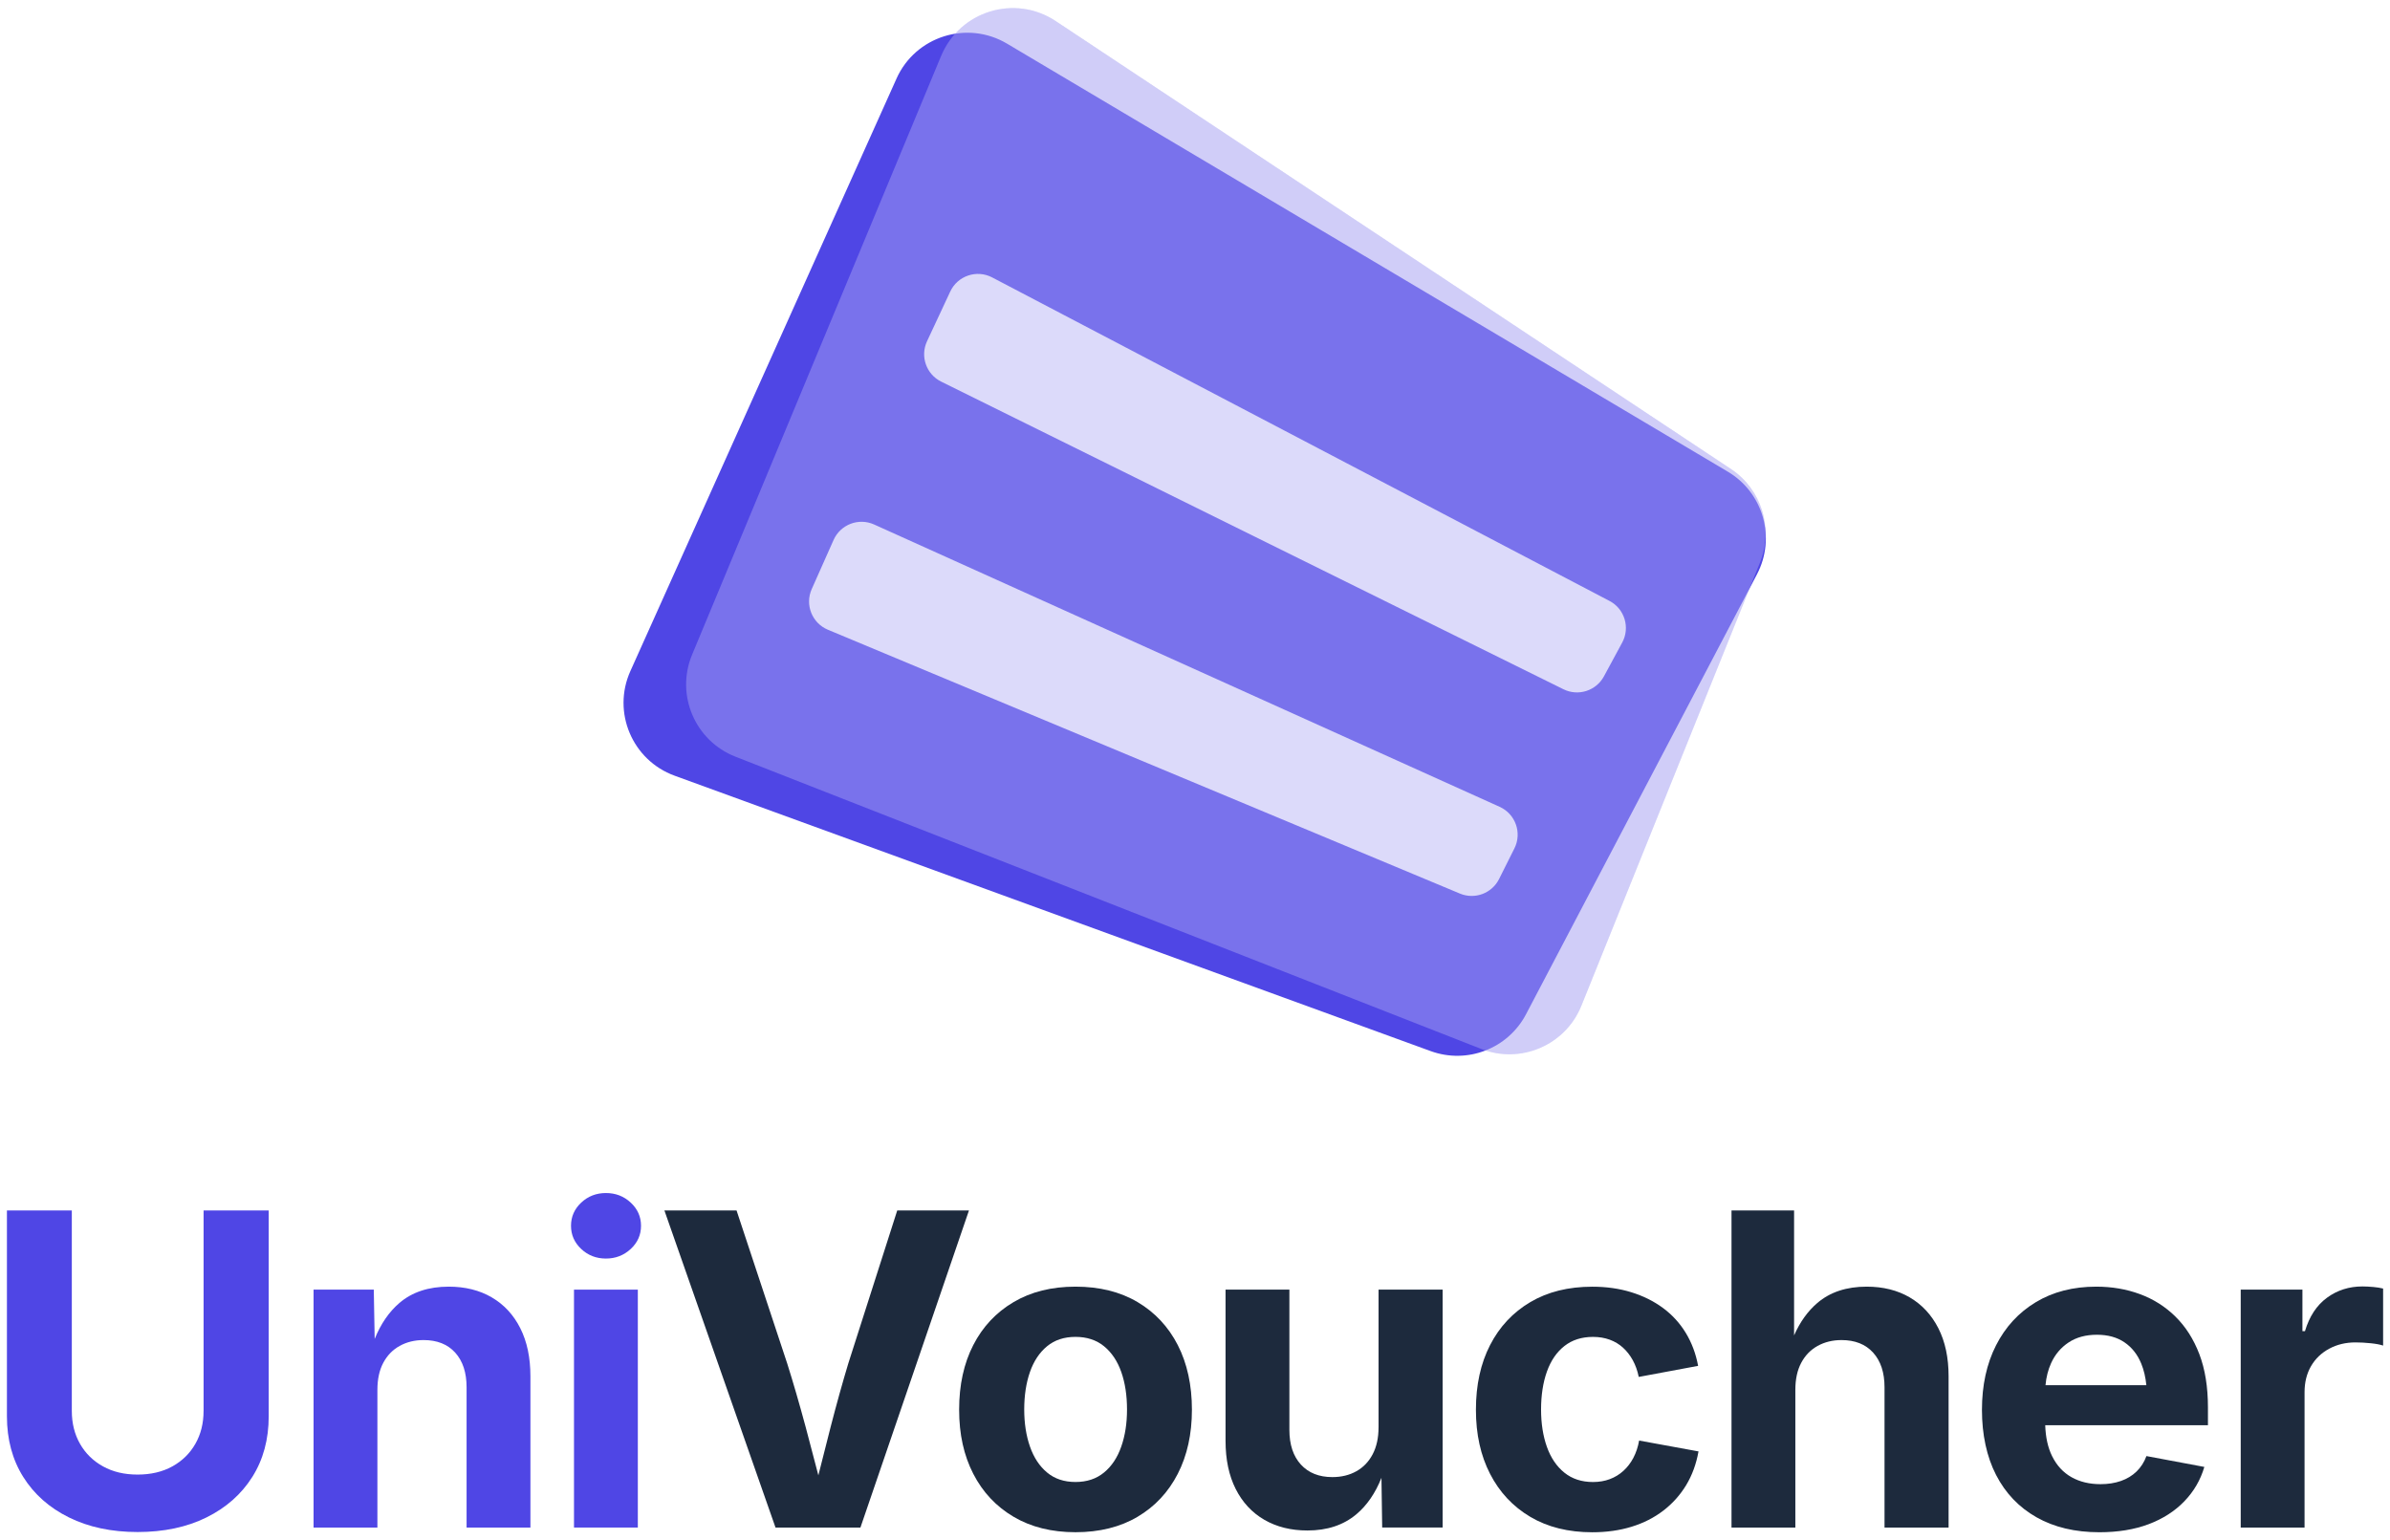
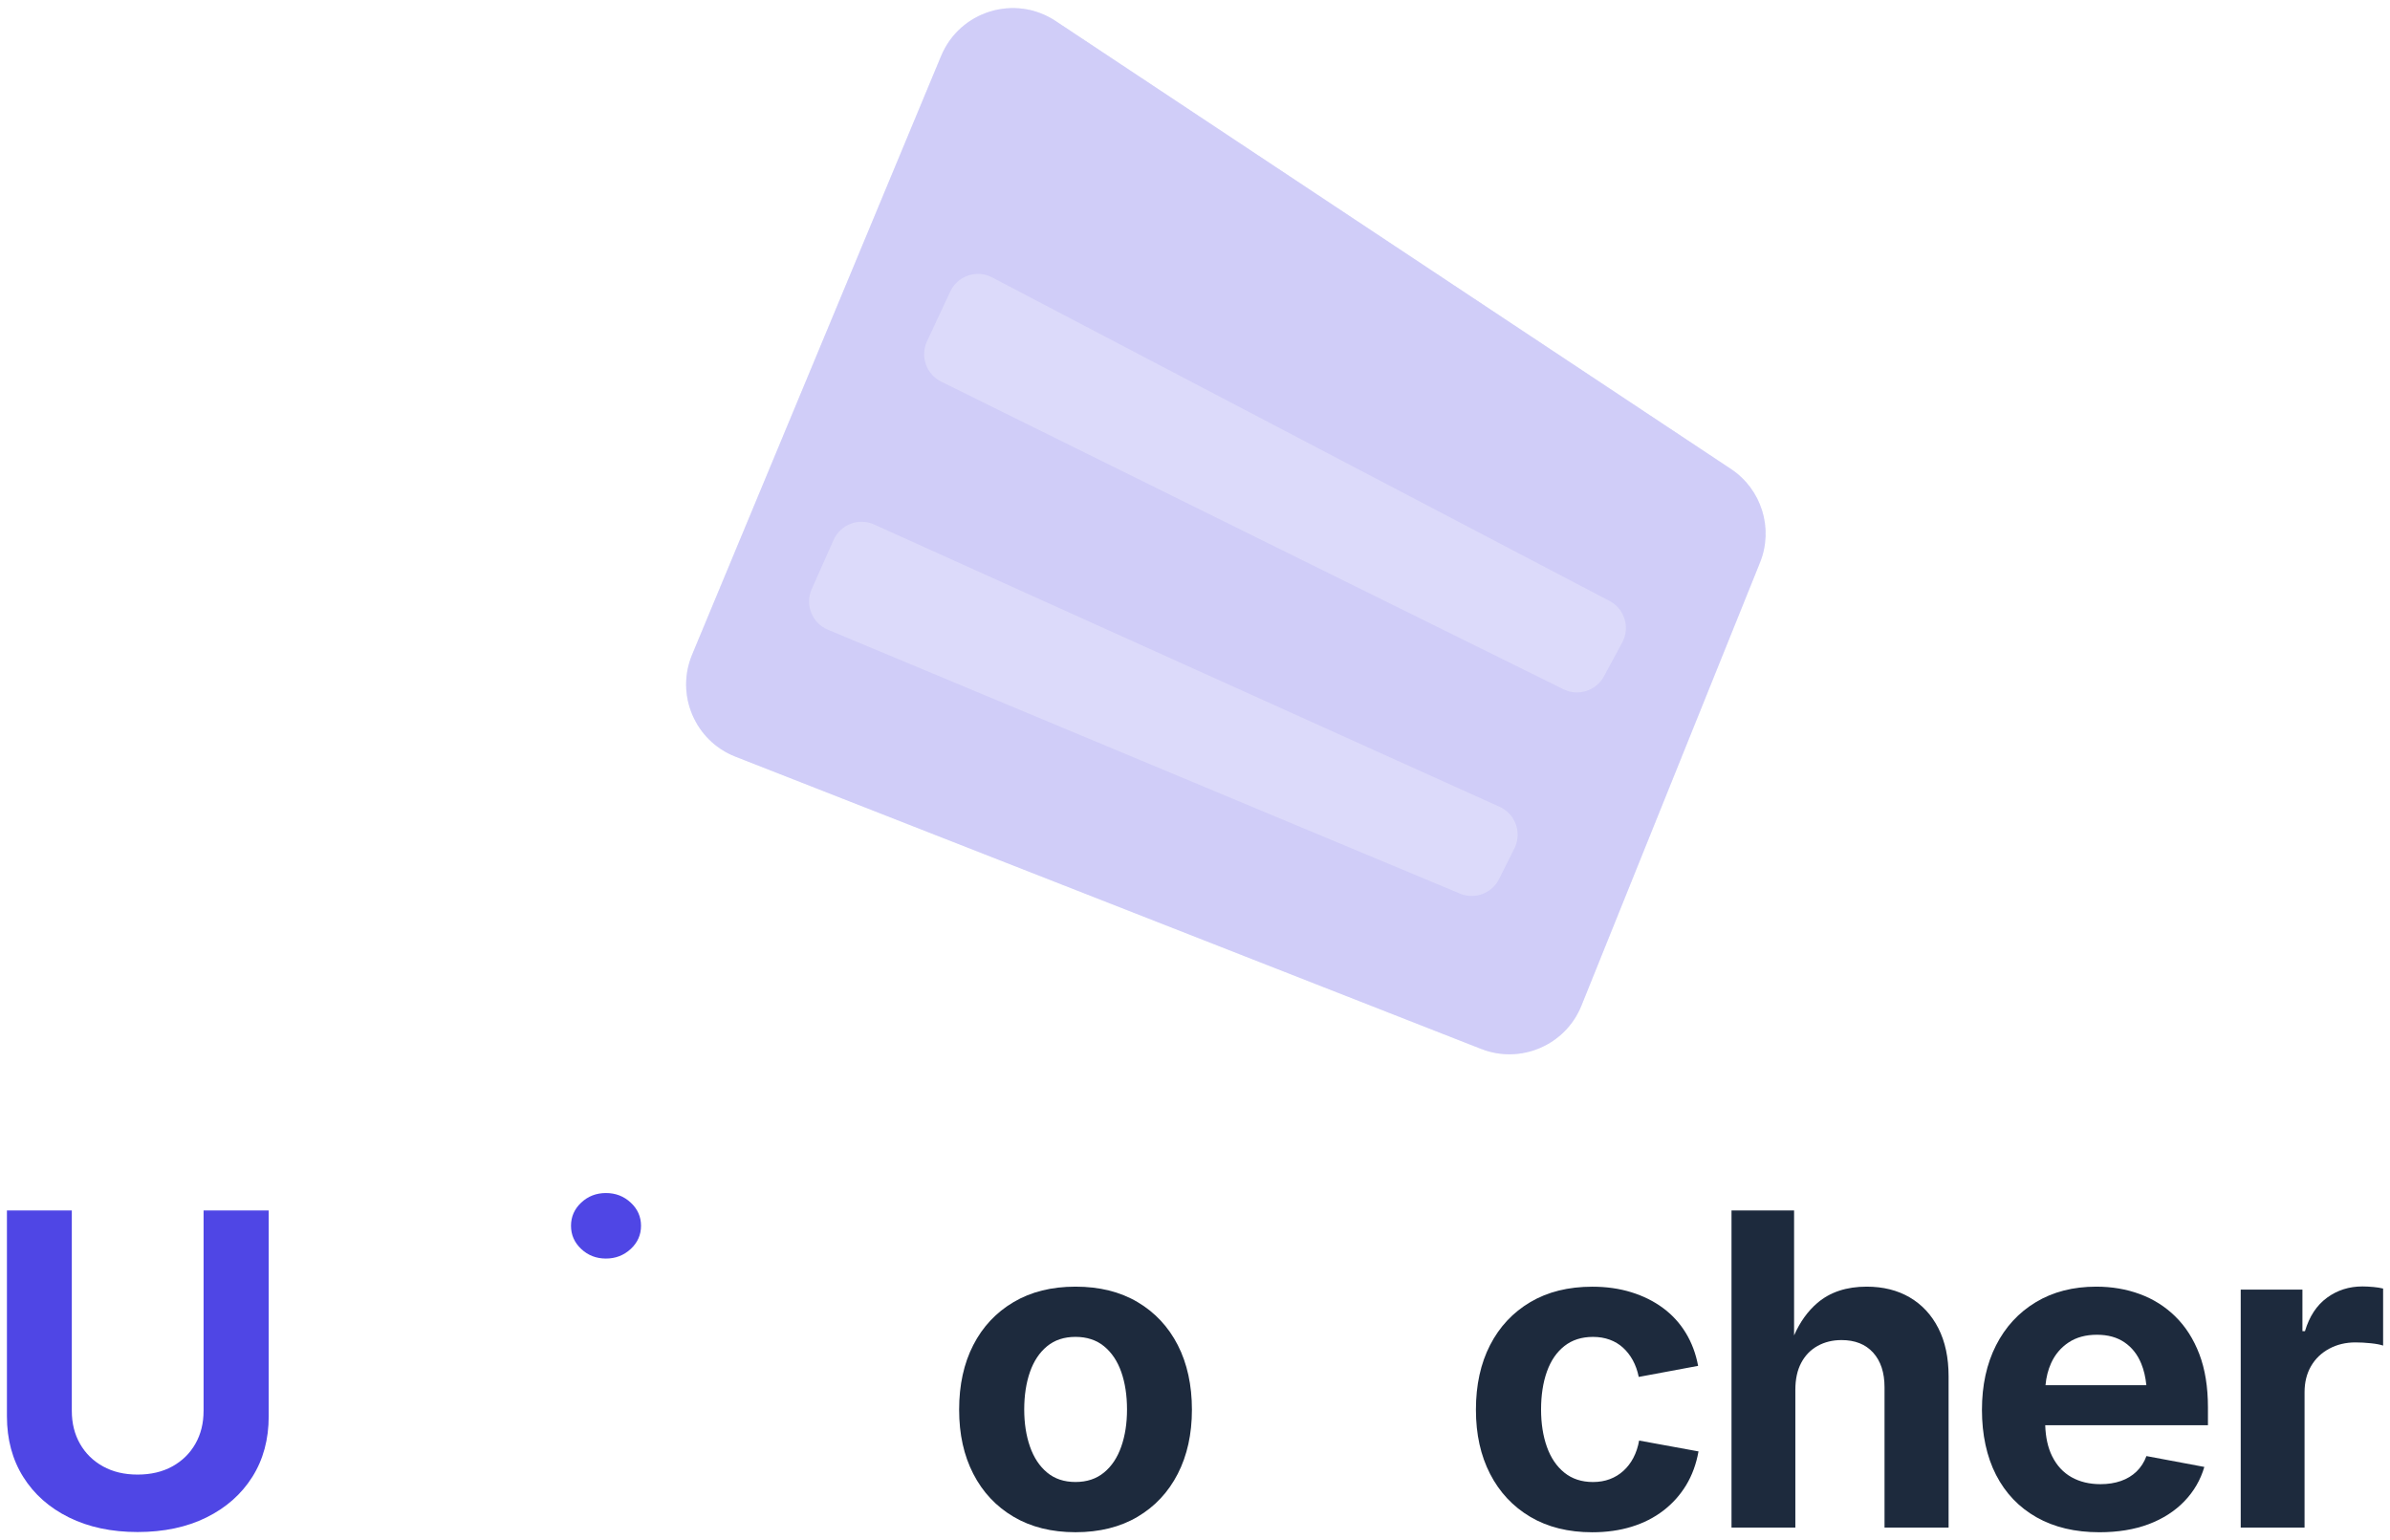
<svg xmlns="http://www.w3.org/2000/svg" id="Layer_1" version="1.1" viewBox="0 0 1024 660">
  <defs>
    <style>
      .st0, .st1, .st2 {
        fill: #4f46e5;
      }

      .st1, .st2, .st3, .st4 {
        fill-rule: evenodd;
      }

      .st1, .st4 {
        opacity: .3;
      }

      .st5 {
        fill: #1d2a3d;
      }

      .st3, .st4 {
        fill: #dcdafa;
      }
    </style>
  </defs>
  <g>
-     <path class="st5" d="M384.42,518.67l-20.97,65.56c-2.49,8.27-5.02,17.34-7.57,27.22-1.67,6.46-3.42,13.37-5.25,20.7-1.87-7.26-3.68-14.14-5.42-20.61-2.68-9.94-5.32-19.04-7.93-27.31l-21.7-65.56h-30.91l47.6,135.86h36.38l46.5-135.86h-30.73Z" />
    <path class="st5" d="M487.39,557.92c-7.45-4.41-16.31-6.61-26.58-6.61s-19.06,2.2-26.53,6.61c-7.48,4.41-13.24,10.55-17.28,18.42-4.04,7.87-6.06,17.1-6.06,27.67s2.02,19.62,6.06,27.49c4.04,7.87,9.8,14.01,17.28,18.42,7.48,4.41,16.32,6.61,26.53,6.61s19.13-2.2,26.58-6.61c7.45-4.41,13.19-10.55,17.23-18.42,4.04-7.87,6.06-17.04,6.06-27.49s-2.02-19.8-6.06-27.67c-4.04-7.87-9.79-14.01-17.23-18.42ZM480.41,619.83c-1.64,4.71-4.1,8.42-7.39,11.12-3.28,2.71-7.36,4.06-12.22,4.06s-8.92-1.35-12.17-4.06c-3.25-2.7-5.7-6.41-7.34-11.12-1.64-4.71-2.46-10.01-2.46-15.91s.82-11.37,2.46-16.05c1.64-4.68,4.09-8.36,7.34-11.03,3.25-2.67,7.31-4.01,12.17-4.01s8.94,1.34,12.22,4.01c3.28,2.68,5.74,6.35,7.39,11.03,1.64,4.68,2.46,10.03,2.46,16.05s-.82,11.2-2.46,15.91Z" />
-     <path class="st5" d="M590.64,611.58c0,4.5-.84,8.34-2.51,11.53-1.67,3.19-4,5.62-6.98,7.29-2.98,1.67-6.41,2.51-10.3,2.51-5.71,0-10.21-1.79-13.49-5.38-3.28-3.59-4.92-8.54-4.92-14.86v-60.09h-27.35v64.83c0,7.96,1.44,14.82,4.33,20.56,2.89,5.74,6.98,10.15,12.26,13.22,5.29,3.07,11.46,4.6,18.51,4.6,8.45,0,15.42-2.31,20.93-6.93,4.57-3.84,8.15-9.07,10.77-15.64l.31,21.29h25.9v-101.94h-27.45v58.99Z" />
    <path class="st5" d="M699.85,624.62c-1.16,2.19-2.58,4.06-4.29,5.61-1.7,1.55-3.65,2.74-5.84,3.56s-4.59,1.23-7.2,1.23c-4.86,0-8.95-1.34-12.26-4.01-3.31-2.67-5.81-6.35-7.48-11.03-1.67-4.68-2.51-10.03-2.51-16.05s.83-11.55,2.51-16.23c1.67-4.68,4.16-8.33,7.48-10.94,3.31-2.61,7.4-3.92,12.26-3.92,2.61,0,5,.4,7.16,1.19,2.16.79,4.06,1.93,5.7,3.42,1.64,1.49,3.04,3.28,4.19,5.38,1.15,2.1,2.01,4.48,2.55,7.16l25.44-4.74c-.97-5.23-2.74-9.94-5.29-14.13-2.55-4.19-5.81-7.75-9.76-10.67-3.95-2.92-8.48-5.17-13.59-6.75-5.11-1.58-10.67-2.37-16.69-2.37-10.27,0-19.13,2.2-26.58,6.61-7.45,4.41-13.19,10.55-17.23,18.42-4.04,7.87-6.06,17.1-6.06,27.67s2.02,19.62,6.06,27.49c4.04,7.87,9.79,14.01,17.23,18.42,7.45,4.41,16.31,6.61,26.58,6.61,6.08,0,11.69-.79,16.82-2.37,5.14-1.58,9.68-3.89,13.63-6.93,3.95-3.04,7.2-6.67,9.76-10.9,2.55-4.22,4.32-9.04,5.29-14.45l-25.44-4.65c-.49,2.74-1.31,5.2-2.46,7.39Z" />
    <path class="st5" d="M818.23,555.91c-5.26-3.07-11.41-4.6-18.46-4.6-8.63,0-15.67,2.33-21.11,6.98-4.12,3.52-7.45,8.16-9.98,13.91v-53.53h-26.81v135.86h27.35v-58.99c0-4.56.83-8.42,2.51-11.58,1.67-3.16,4.01-5.58,7.02-7.25,3.01-1.67,6.43-2.51,10.26-2.51,5.77,0,10.29,1.79,13.54,5.38,3.25,3.59,4.88,8.54,4.88,14.86v60.09h27.45v-64.83c0-7.96-1.46-14.82-4.38-20.56-2.92-5.74-7.01-10.15-12.26-13.22Z" />
    <path class="st5" d="M932.06,564.12c-4.38-4.29-9.45-7.49-15.23-9.62-5.78-2.13-12.01-3.19-18.69-3.19-9.91,0-18.54,2.22-25.9,6.66-7.36,4.44-13.04,10.61-17.05,18.51-4.01,7.9-6.02,17.11-6.02,27.63s2.02,20.06,6.06,27.9c4.04,7.84,9.83,13.89,17.37,18.15,7.54,4.26,16.5,6.38,26.9,6.38,7.96,0,15-1.16,21.11-3.46,6.11-2.31,11.2-5.58,15.27-9.8,4.07-4.22,6.93-9.13,8.57-14.73l-24.8-4.65c-.97,2.61-2.39,4.82-4.24,6.61-1.85,1.79-4.09,3.15-6.7,4.06-2.61.91-5.53,1.37-8.75,1.37-4.74,0-8.89-1-12.45-3.01-3.56-2.01-6.32-5.02-8.3-9.03-1.79-3.63-2.76-8.04-2.93-13.22h69.72v-7.66c0-8.75-1.23-16.35-3.69-22.8-2.46-6.44-5.88-11.81-10.26-16.09ZM886.33,575.2c3.31-2.19,7.34-3.28,12.08-3.28s8.62,1.08,11.81,3.24c3.19,2.16,5.59,5.2,7.2,9.12,1.13,2.75,1.85,5.84,2.19,9.25h-43.21c.31-3.45,1.11-6.6,2.4-9.44,1.7-3.74,4.21-6.7,7.52-8.89Z" />
    <path class="st5" d="M1016.75,551.45c-1.64-.15-3.16-.23-4.56-.23-5.71,0-10.78,1.61-15.18,4.83-4.41,3.22-7.55,7.99-9.44,14.32h-1.09v-17.78h-26.44v101.94h27.35v-57.99c0-4.25.93-7.98,2.78-11.17,1.85-3.19,4.45-5.68,7.8-7.48,3.34-1.79,7.08-2.69,11.22-2.69,2.07,0,4.25.12,6.57.36,2.31.24,4.07.58,5.29,1v-24.44c-1.22-.3-2.64-.53-4.29-.68Z" />
  </g>
  <g>
    <path class="st0" d="M87.22,604.56c0,5.29-1.17,9.98-3.51,14.09-2.34,4.1-5.62,7.33-9.85,9.67-4.23,2.34-9.2,3.51-14.91,3.51s-10.59-1.17-14.82-3.51c-4.23-2.34-7.51-5.56-9.85-9.67-2.34-4.1-3.51-8.8-3.51-14.09v-85.89H2.97v88.17c0,9.91,2.33,18.57,6.98,25.99,4.65,7.42,11.18,13.21,19.6,17.37,8.42,4.16,18.22,6.25,29.41,6.25s21.08-2.08,29.5-6.25c8.42-4.16,14.97-9.95,19.65-17.37,4.68-7.42,7.02-16.08,7.02-25.99v-88.17h-27.9v85.89Z" />
-     <path class="st0" d="M210.71,555.91c-5.26-3.07-11.41-4.6-18.46-4.6-8.63,0-15.67,2.33-21.11,6.98-4.48,3.83-8,8.99-10.61,15.43l-.38-21.13h-25.8v101.94h27.35v-58.99c0-4.56.83-8.42,2.51-11.58,1.67-3.16,4.01-5.58,7.02-7.25,3.01-1.67,6.43-2.51,10.26-2.51,5.77,0,10.29,1.79,13.54,5.38,3.25,3.59,4.88,8.54,4.88,14.86v60.09h27.35v-64.83c0-7.96-1.44-14.82-4.33-20.56-2.89-5.74-6.96-10.15-12.22-13.22Z" />
-     <rect class="st0" x="245.93" y="552.59" width="27.35" height="101.94" />
    <path class="st0" d="M259.61,539.27c4.13,0,7.67-1.37,10.62-4.1,2.95-2.74,4.42-6.05,4.42-9.94s-1.47-7.2-4.42-9.94c-2.95-2.74-6.49-4.1-10.62-4.1s-7.66,1.37-10.58,4.1c-2.92,2.74-4.38,6.05-4.38,9.94s1.46,7.2,4.38,9.94c2.92,2.74,6.44,4.1,10.58,4.1Z" />
  </g>
  <path class="st1" d="M403.23,23.95l-106.7,256.57c-7.15,17.19,1.22,36.9,18.56,43.7l319.5,125.22c16.98,6.66,36.16-1.61,42.97-18.52l76.51-189.86c5.9-14.63.69-31.39-12.45-40.11L452.32,9.02c-17.42-11.56-41.06-4.36-49.08,14.93Z" />
-   <path class="st2" d="M384.12,33.66l-114.04,253.9c-7.91,17.6.81,38.2,18.95,44.81l323.94,118.01c15.66,5.7,33.12-1.04,40.86-15.79l98.94-188.48c8.21-15.64,2.74-34.96-12.46-43.99L431.47,18.7c-17.09-10.15-39.22-3.16-47.36,14.96Z" />
  <path class="st4" d="M403.23,23.95l-106.7,256.57c-7.15,17.19,1.22,36.9,18.56,43.7l319.5,125.22c16.98,6.66,36.16-1.61,42.97-18.52l76.51-189.86c5.9-14.63.69-31.39-12.45-40.11L452.32,9.02c-17.42-11.56-41.06-4.36-49.08,14.93Z" />
  <path class="st3" d="M689.59,257.49L425.1,118.87c-6.62-3.47-14.81-.71-17.97,6.06l-9.95,21.31c-3.01,6.45-.32,14.12,6.07,17.28l266.6,131.81c6.32,3.13,13.99.69,17.35-5.51l7.84-14.5c3.47-6.42,1.03-14.44-5.44-17.83Z" />
  <path class="st3" d="M642.53,345.71l-268-120.97c-6.63-2.99-14.42-.02-17.38,6.62l-9.37,21.06c-2.99,6.72.14,14.57,6.93,17.41l270.79,113.05c6.36,2.66,13.7-.07,16.78-6.23l6.58-13.14c3.33-6.65.45-14.74-6.33-17.8Z" />
</svg>